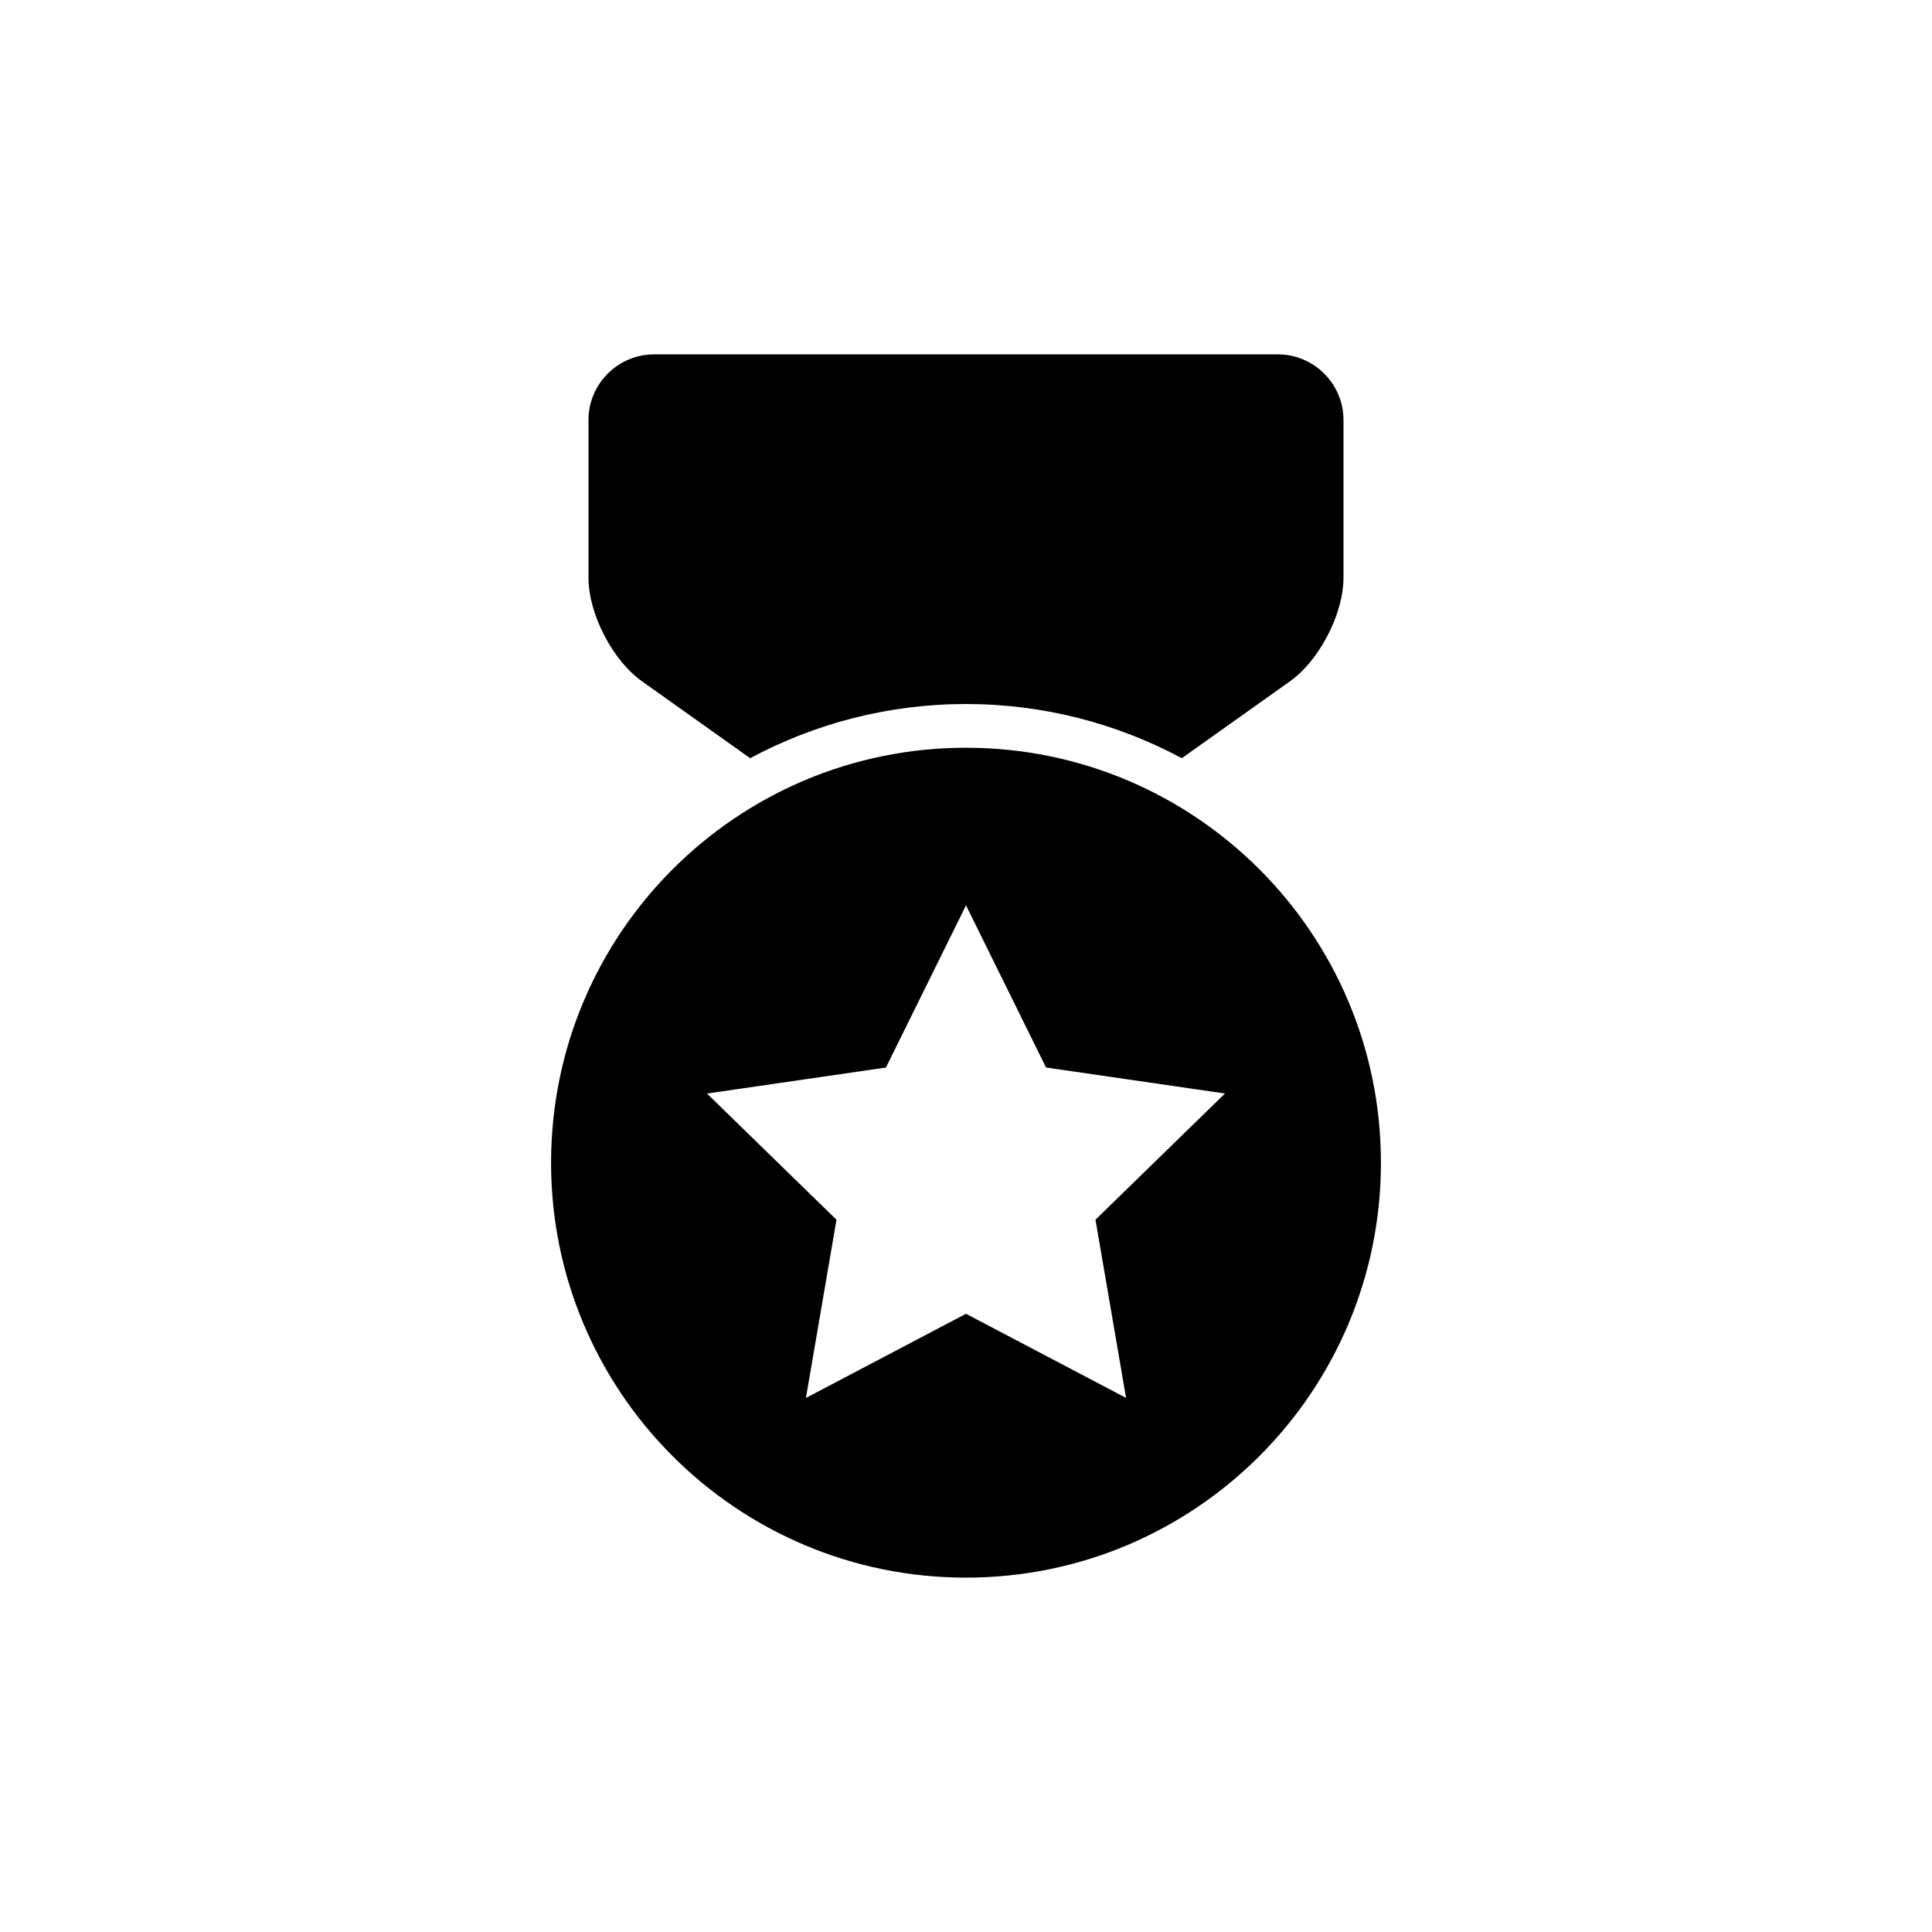
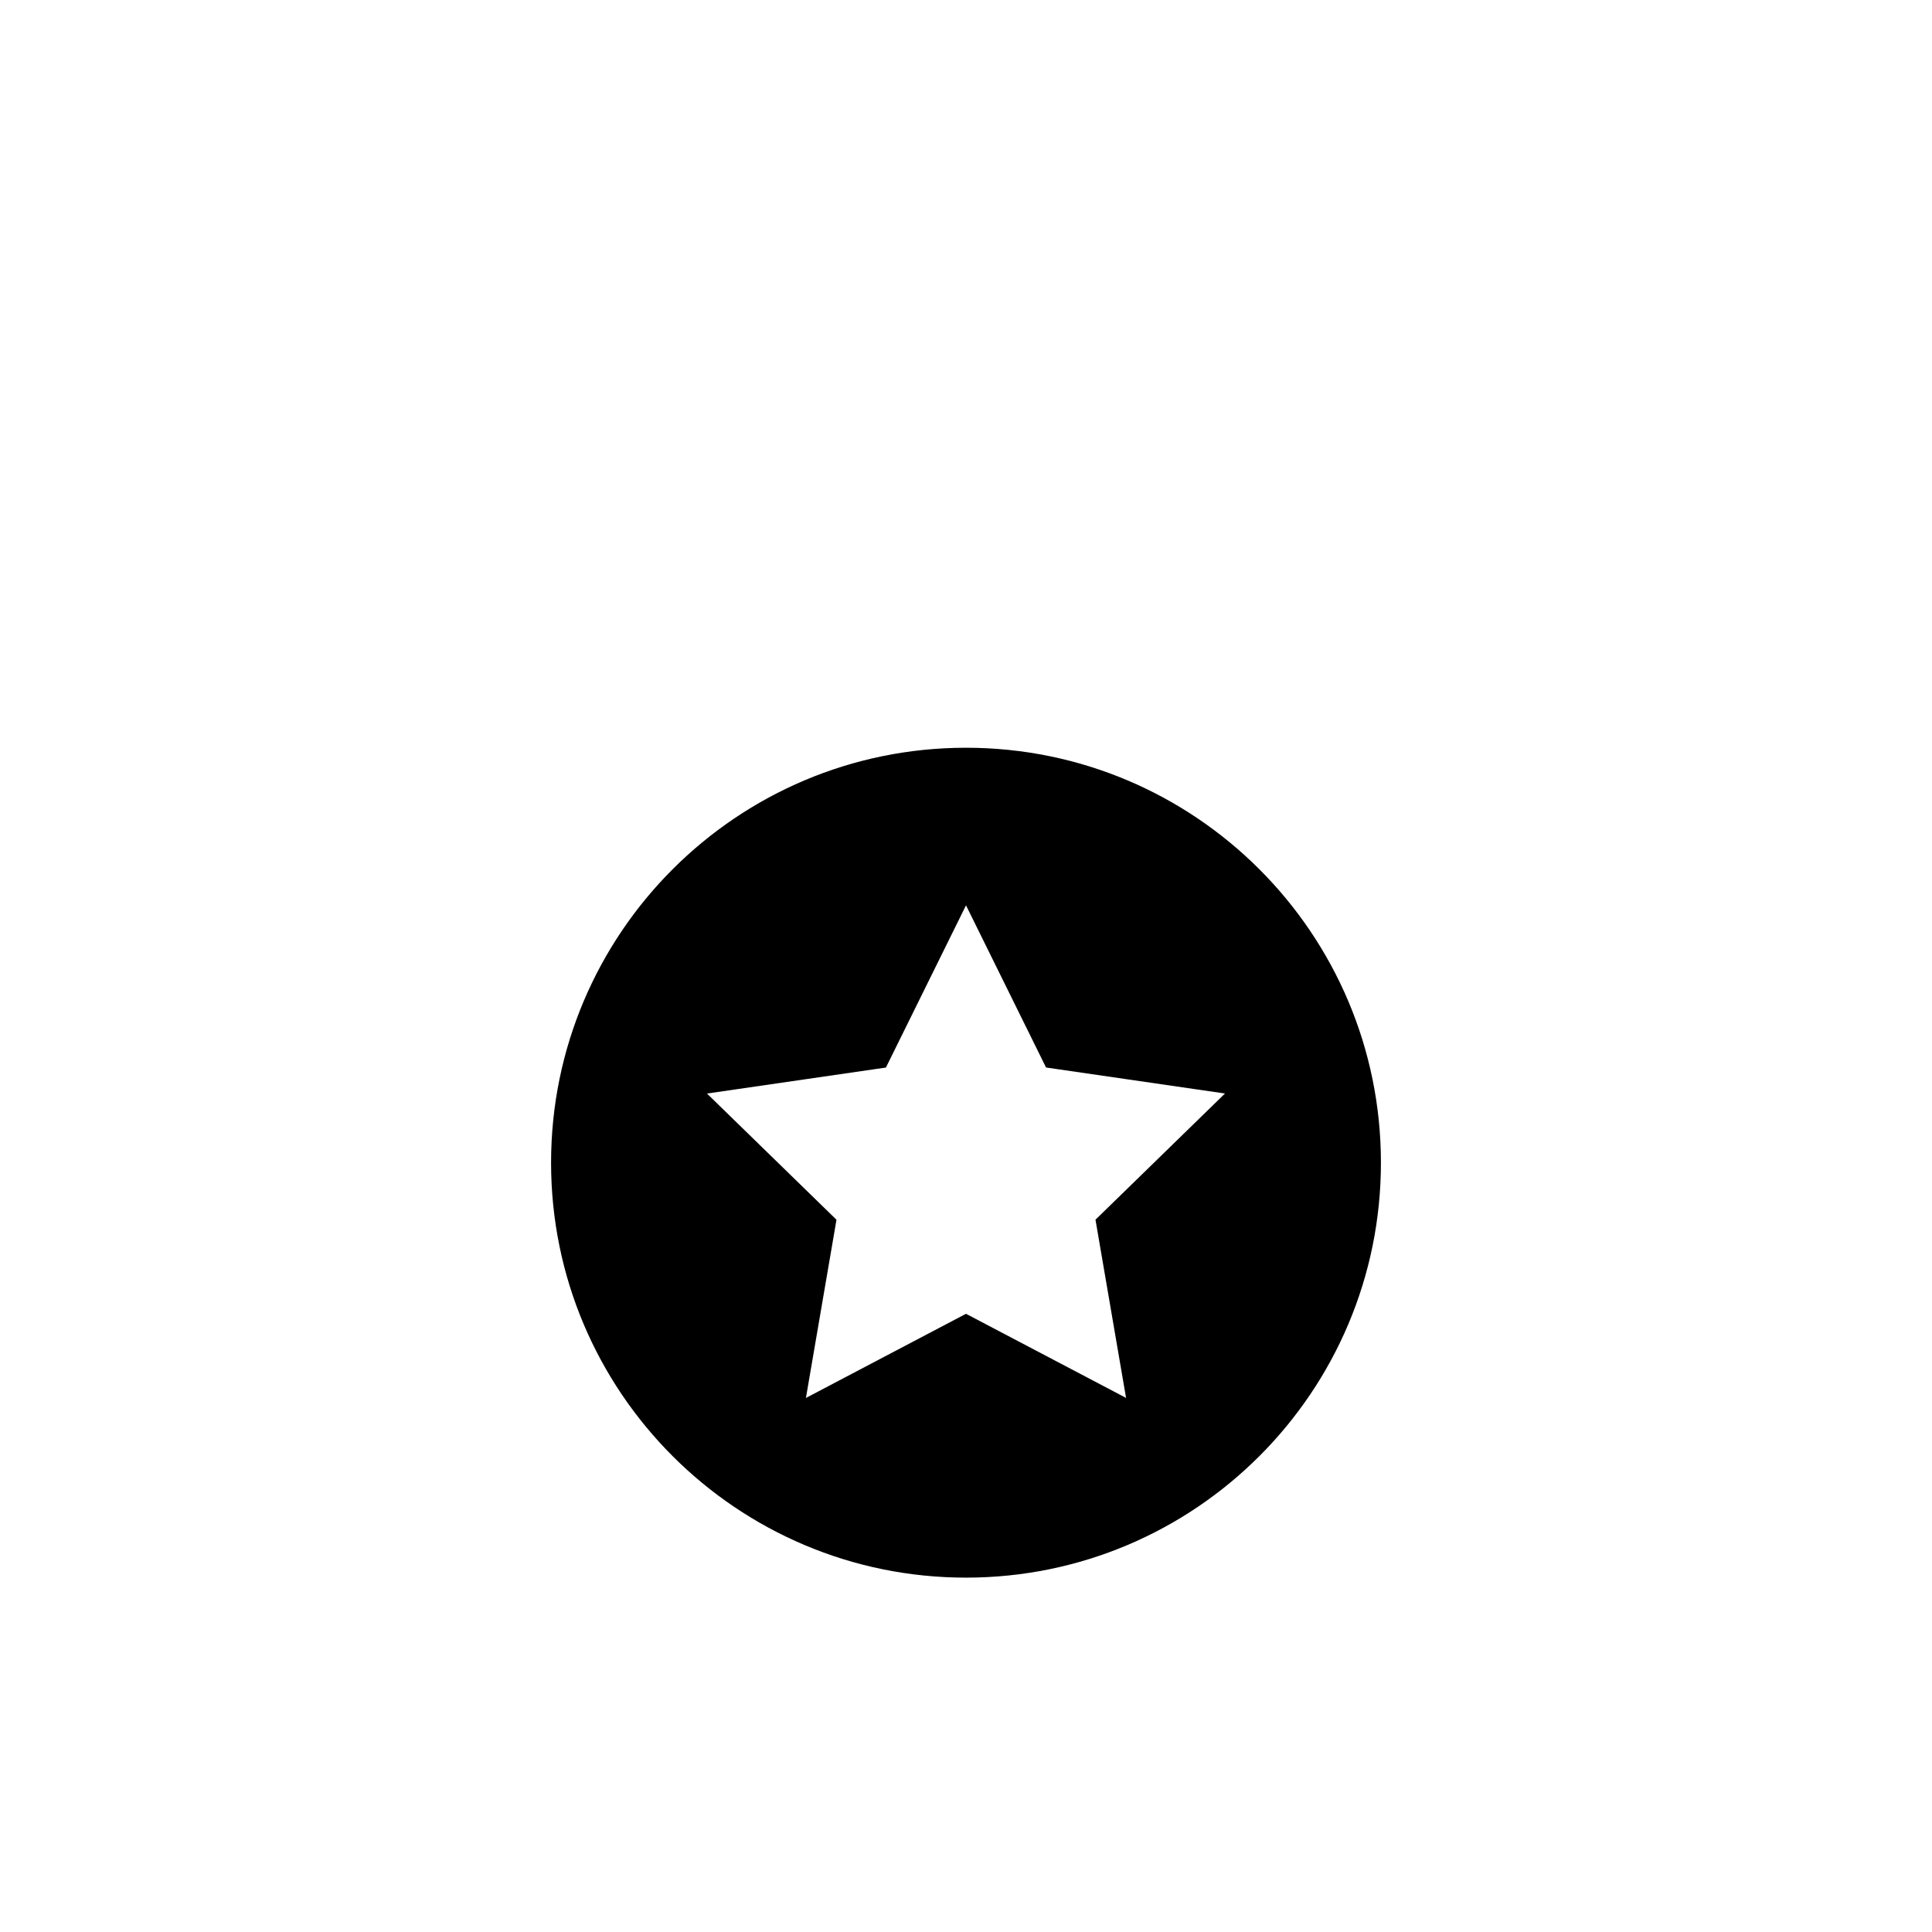
<svg xmlns="http://www.w3.org/2000/svg" fill="#000000" width="800px" height="800px" version="1.1" viewBox="144 144 512 512">
  <g>
-     <path d="m314.12 324.54 28.68 20.391c17.055-9.145 36.527-14.359 57.195-14.359s40.141 5.215 57.195 14.359l28.68-20.391c7.797-5.531 14.168-17.887 14.168-27.445v-41.801c0-9.559-7.82-17.383-17.383-17.383h-165.32c-9.559 0-17.383 7.82-17.383 17.383v41.805c0 9.559 6.375 21.914 14.172 27.441z" />
    <path d="m400 342.16c-60.723 0-109.96 49.234-109.96 109.97 0 60.723 49.234 109.96 109.96 109.96s109.96-49.234 109.96-109.96c-0.004-60.734-49.238-109.97-109.96-109.97zm42.418 172.3-42.418-22.293-42.422 22.305 8.098-47.23-34.32-33.441 47.422-6.891 21.223-42.988 21.211 42.977 47.422 6.891-34.32 33.441z" />
  </g>
</svg>